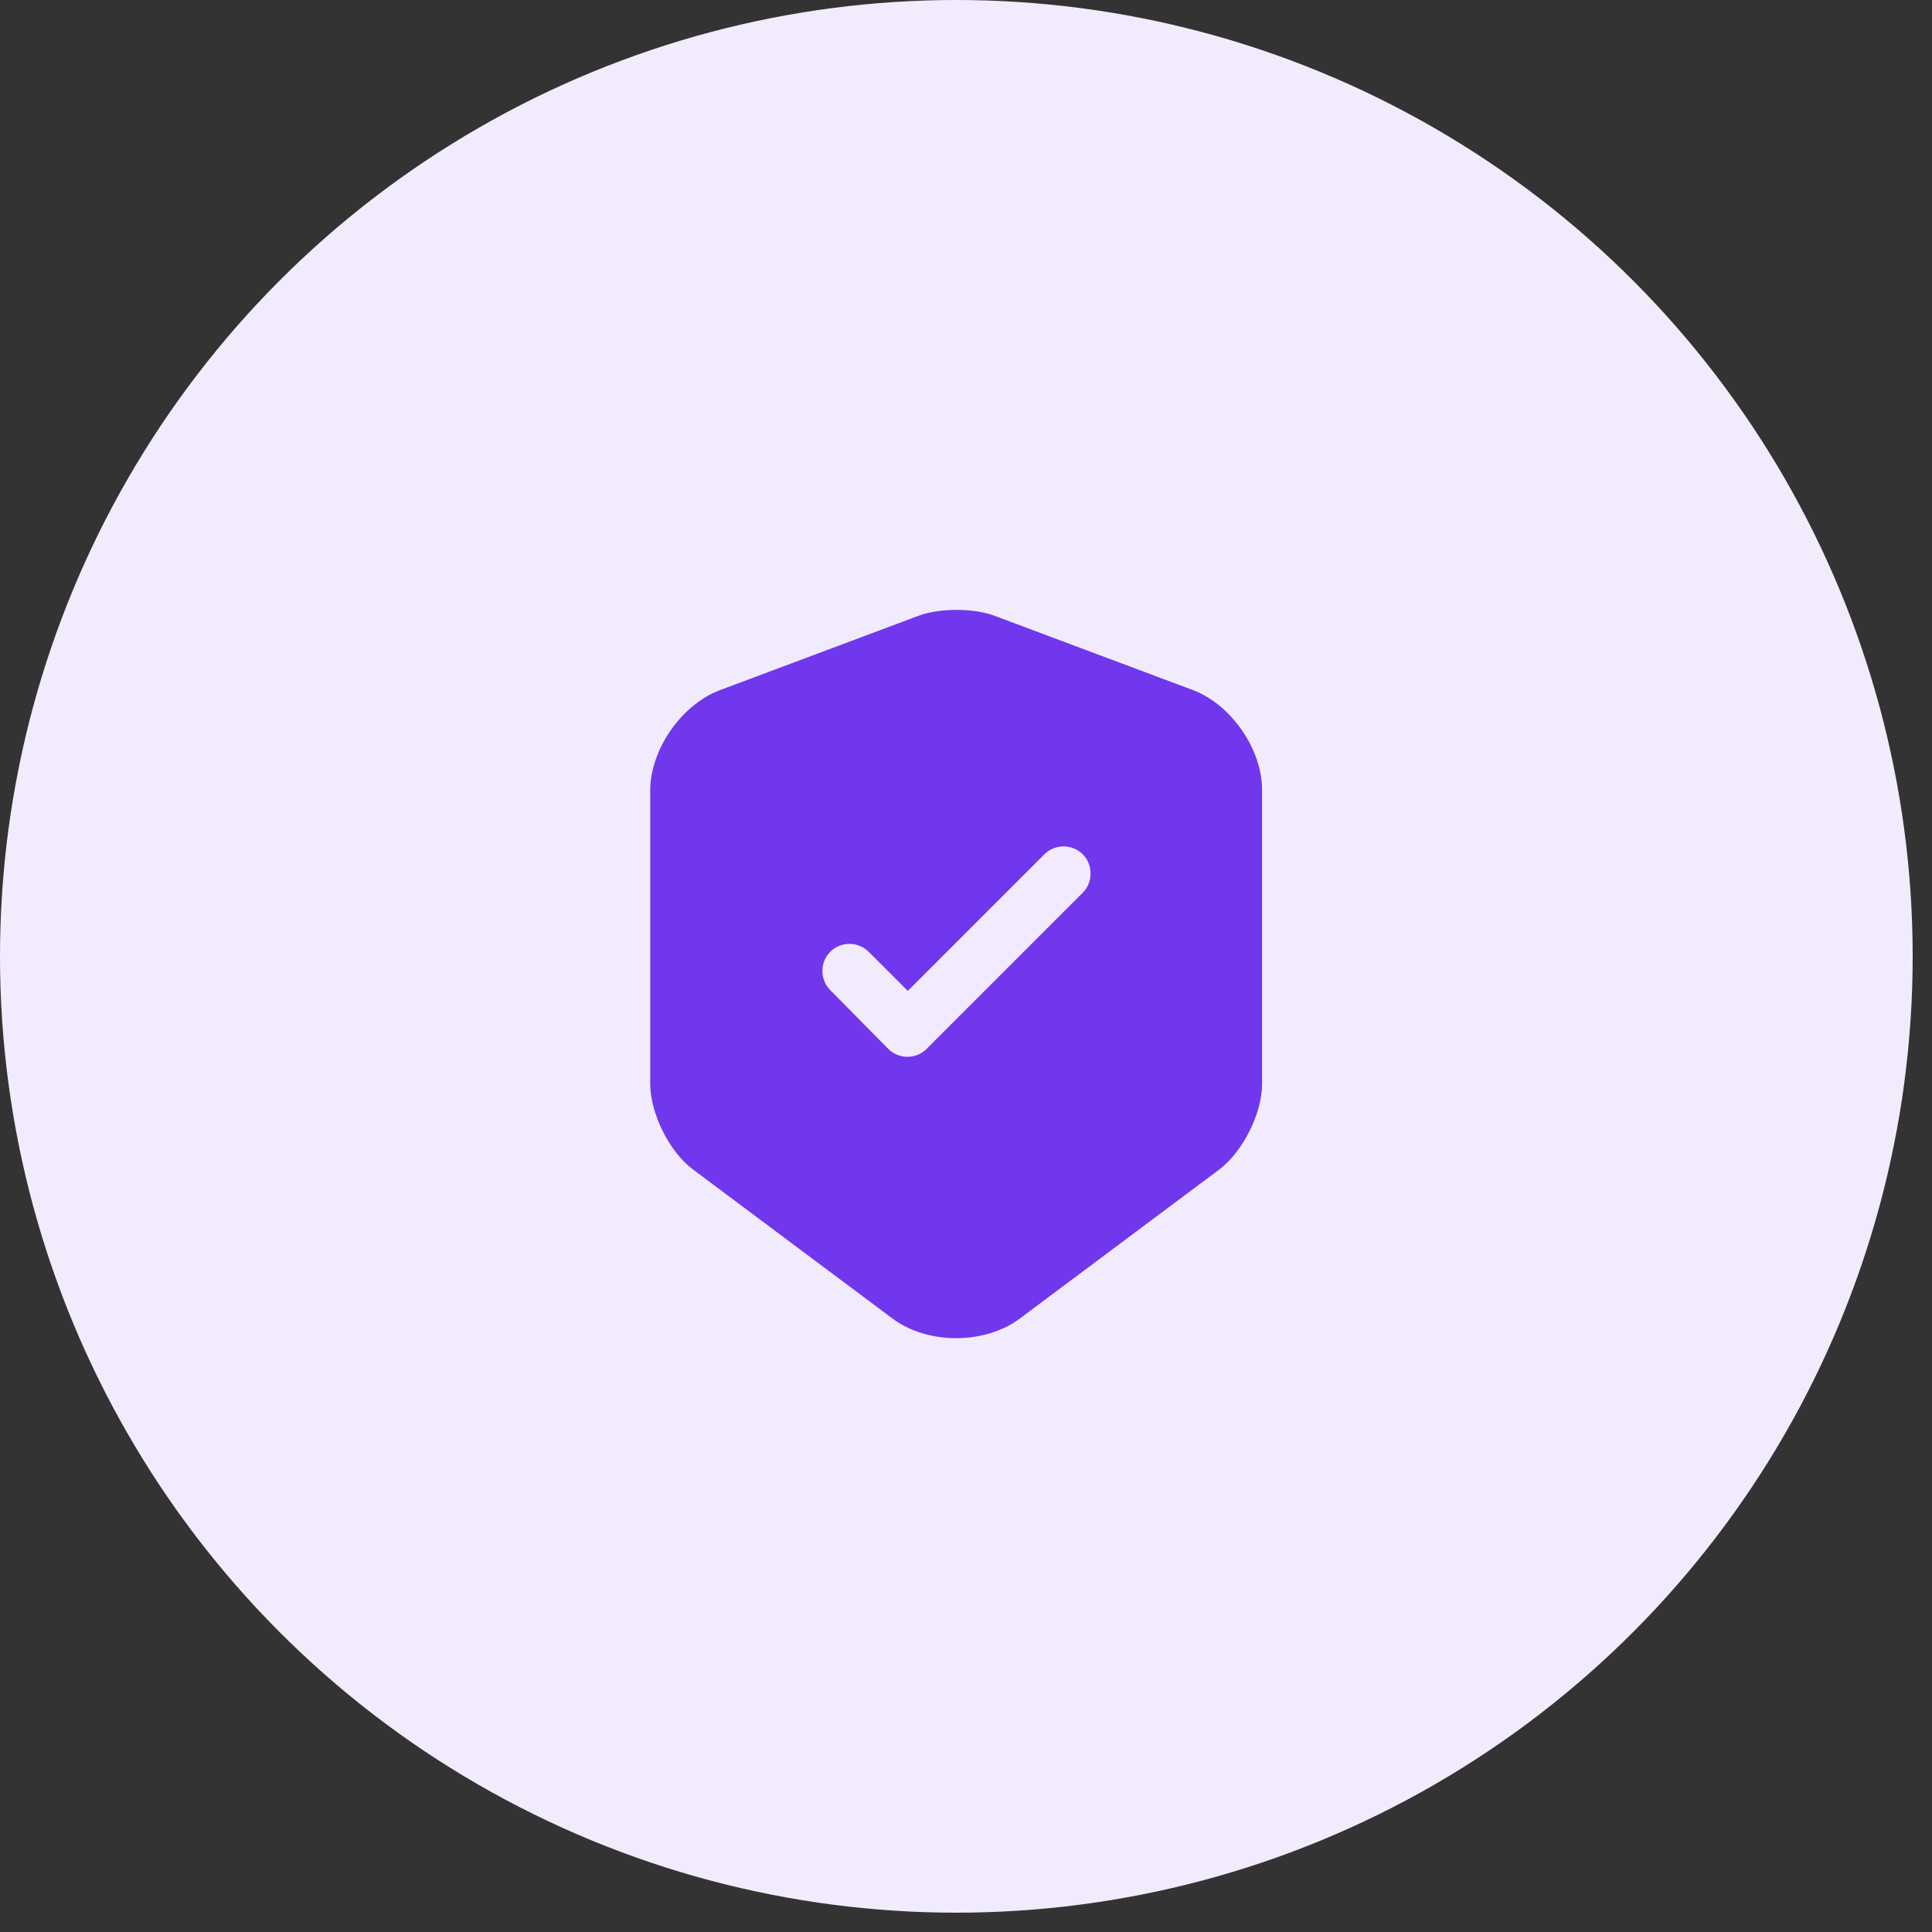
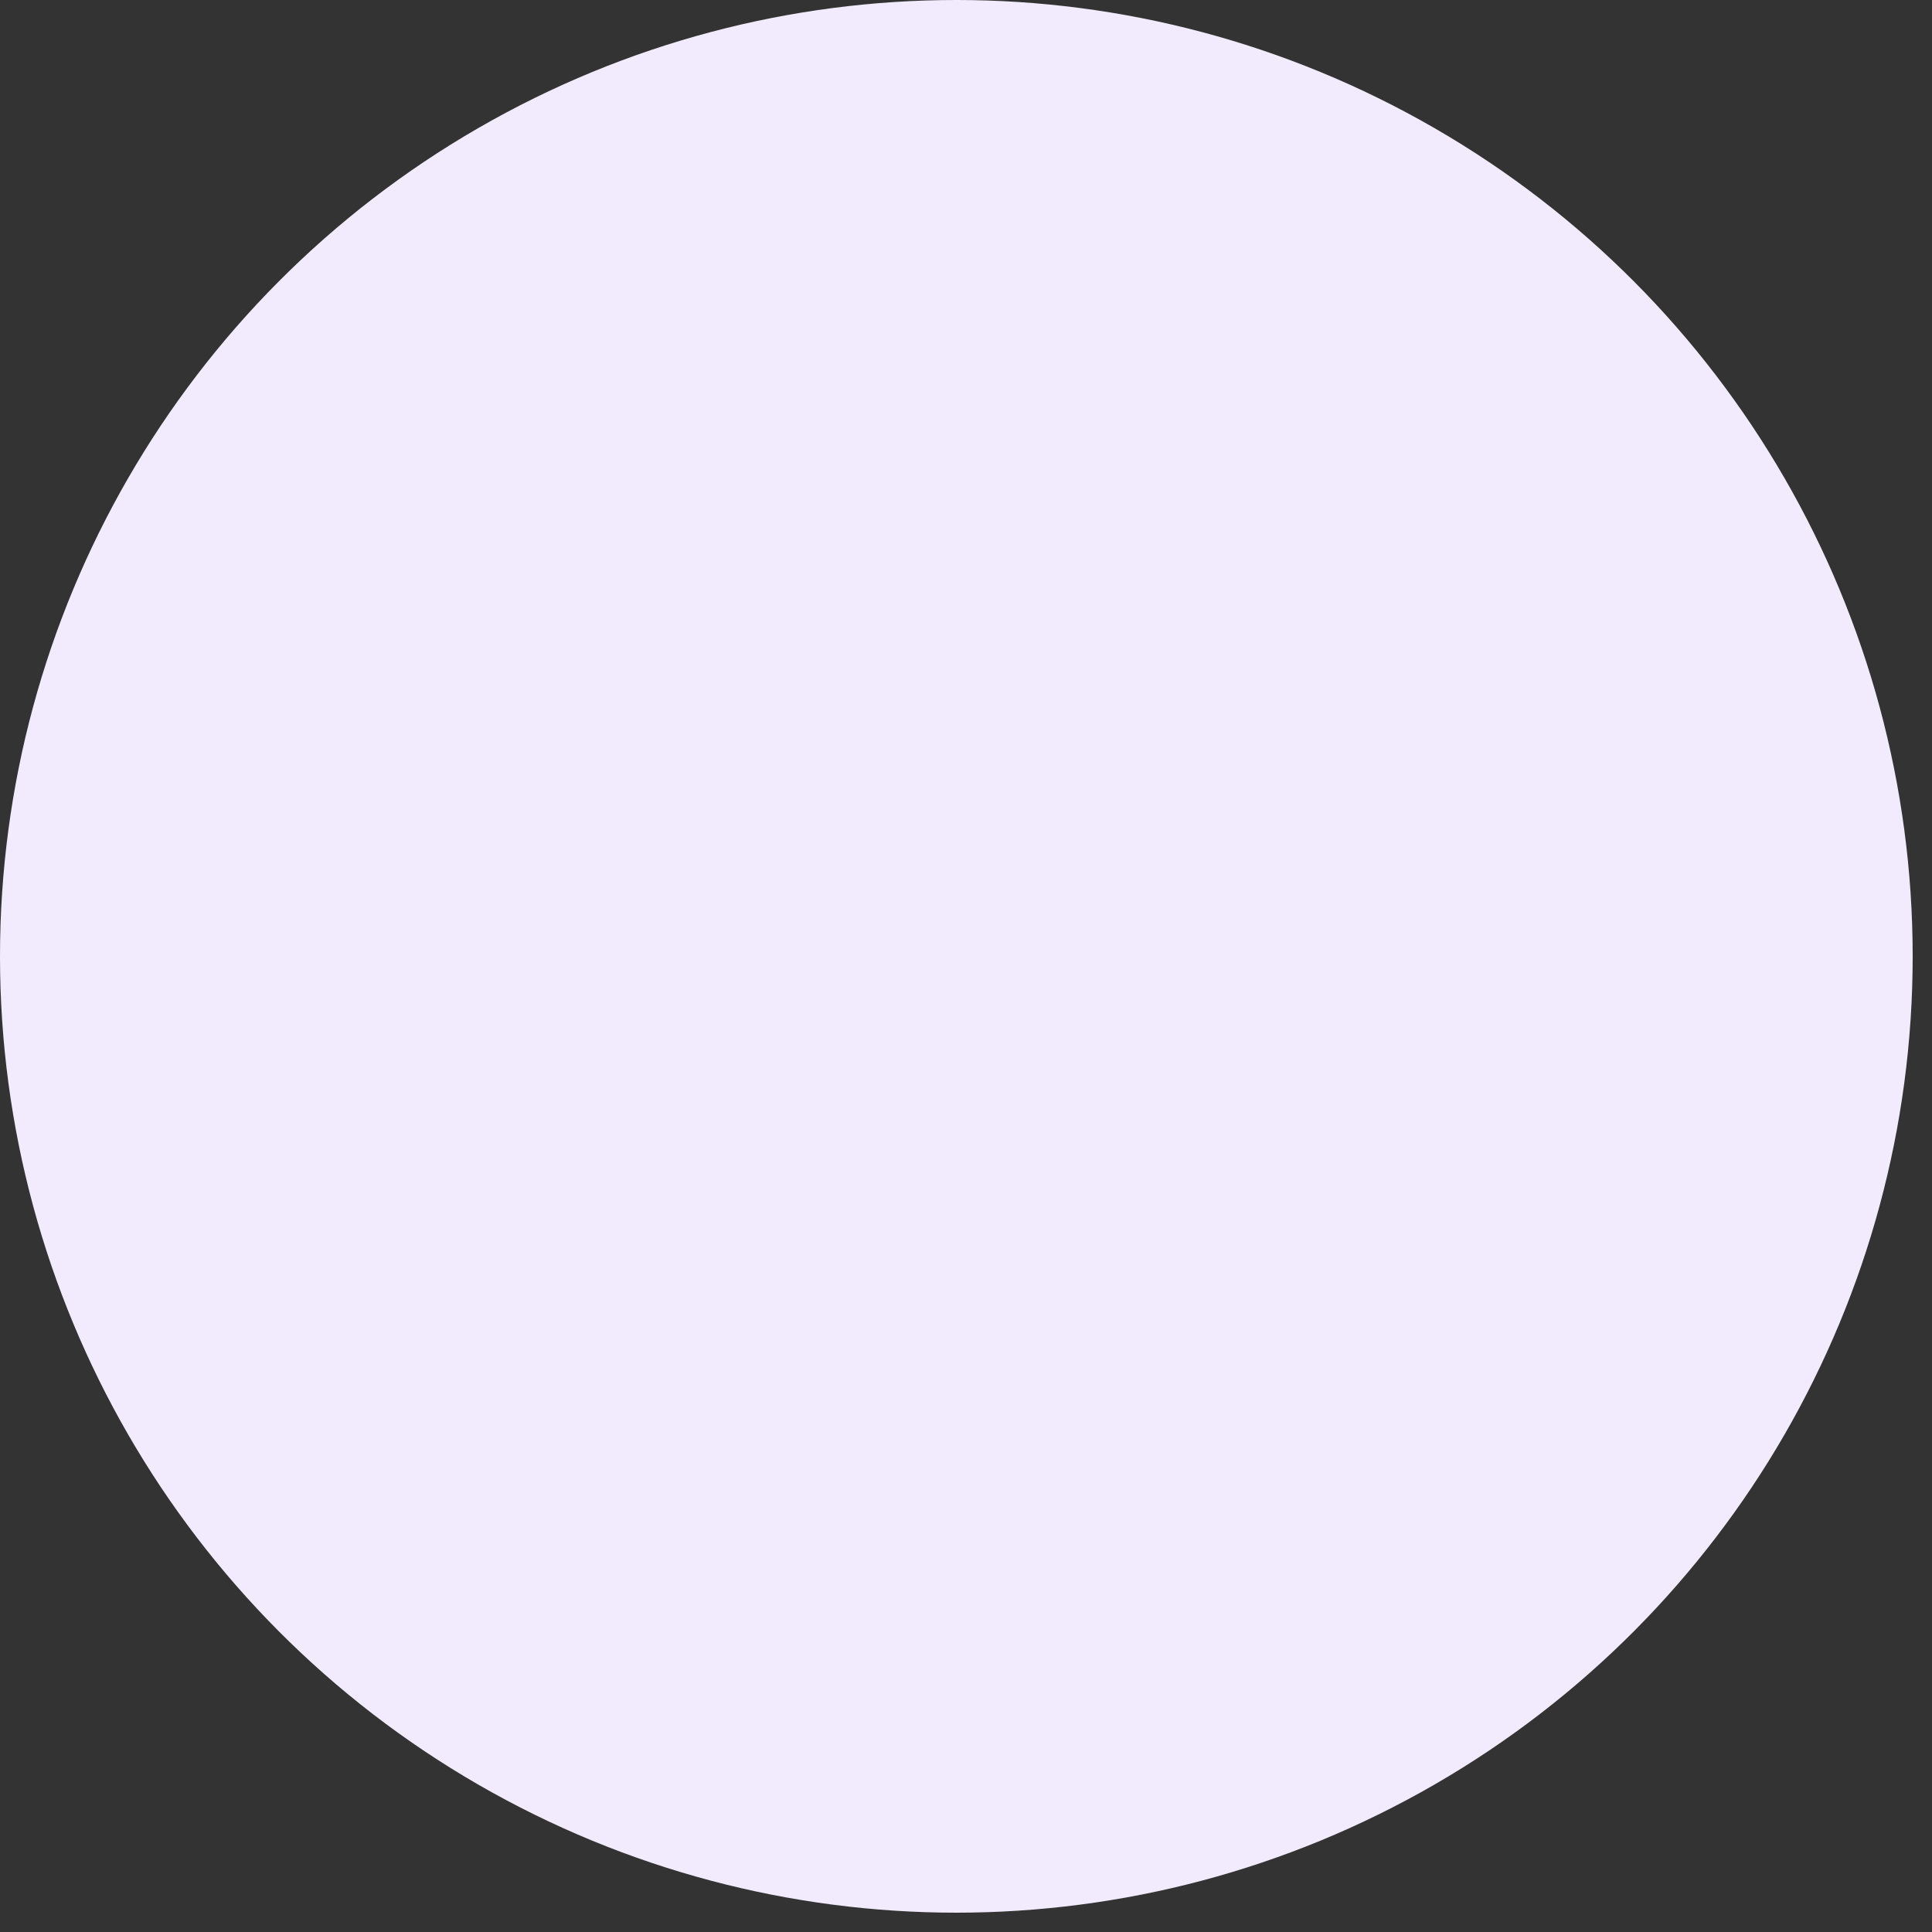
<svg xmlns="http://www.w3.org/2000/svg" width="100" height="100" viewBox="0 0 100 100" fill="none">
  <rect x="0" y="0" width="100" height="100" fill="#333333" stroke="none" />
  <circle cx="49.5" cy="49.5" r="49.5" fill="#F1EBFD" />
-   <path d="M61.763 35.725L51.45 31.863C50.381 31.469 48.638 31.469 47.569 31.863L37.256 35.725C35.269 36.475 33.656 38.8 33.656 40.919V56.106C33.656 57.625 34.65 59.631 35.869 60.531L46.181 68.237C48 69.606 50.981 69.606 52.8 68.237L63.112 60.531C64.331 59.612 65.325 57.625 65.325 56.106V40.919C65.344 38.8 63.731 36.475 61.763 35.725ZM56.025 46.225L47.962 54.288C47.681 54.569 47.325 54.7 46.969 54.7C46.612 54.7 46.256 54.569 45.975 54.288L42.975 51.25C42.431 50.706 42.431 49.806 42.975 49.263C43.519 48.719 44.419 48.719 44.962 49.263L46.987 51.288L54.056 44.219C54.6 43.675 55.5 43.675 56.044 44.219C56.587 44.763 56.587 45.681 56.025 46.225Z" fill="#7037ED" />
</svg>